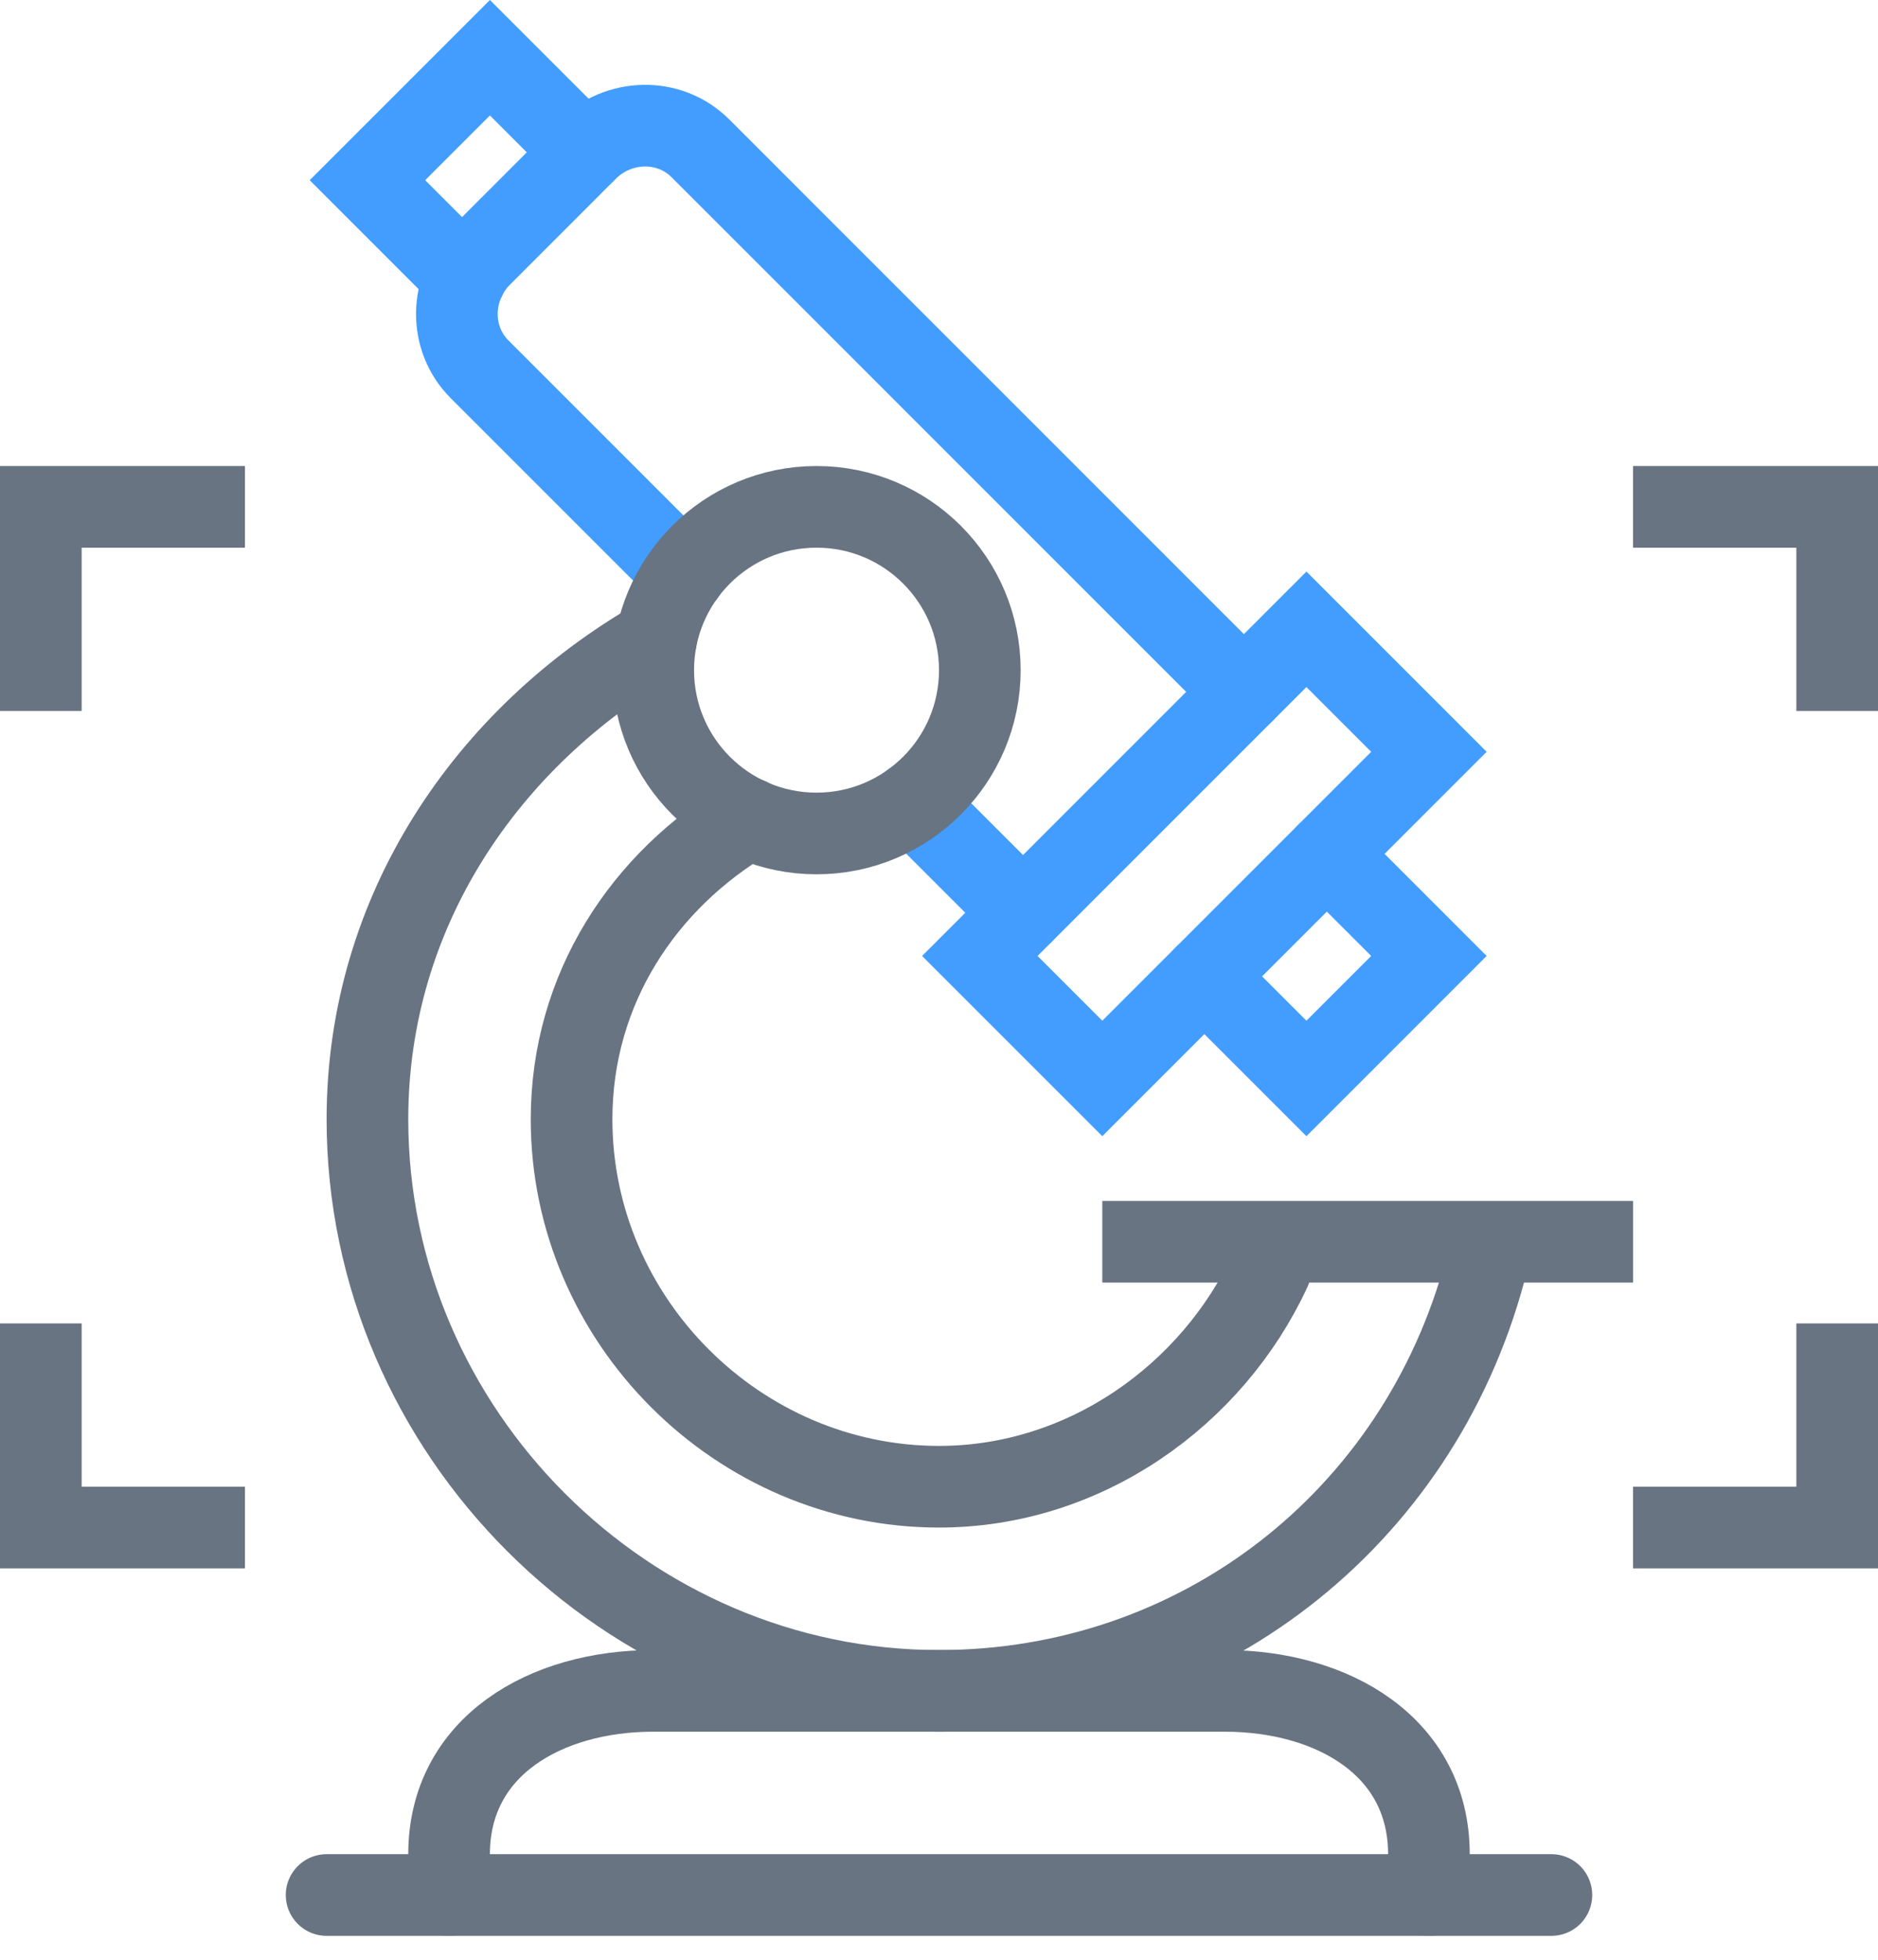
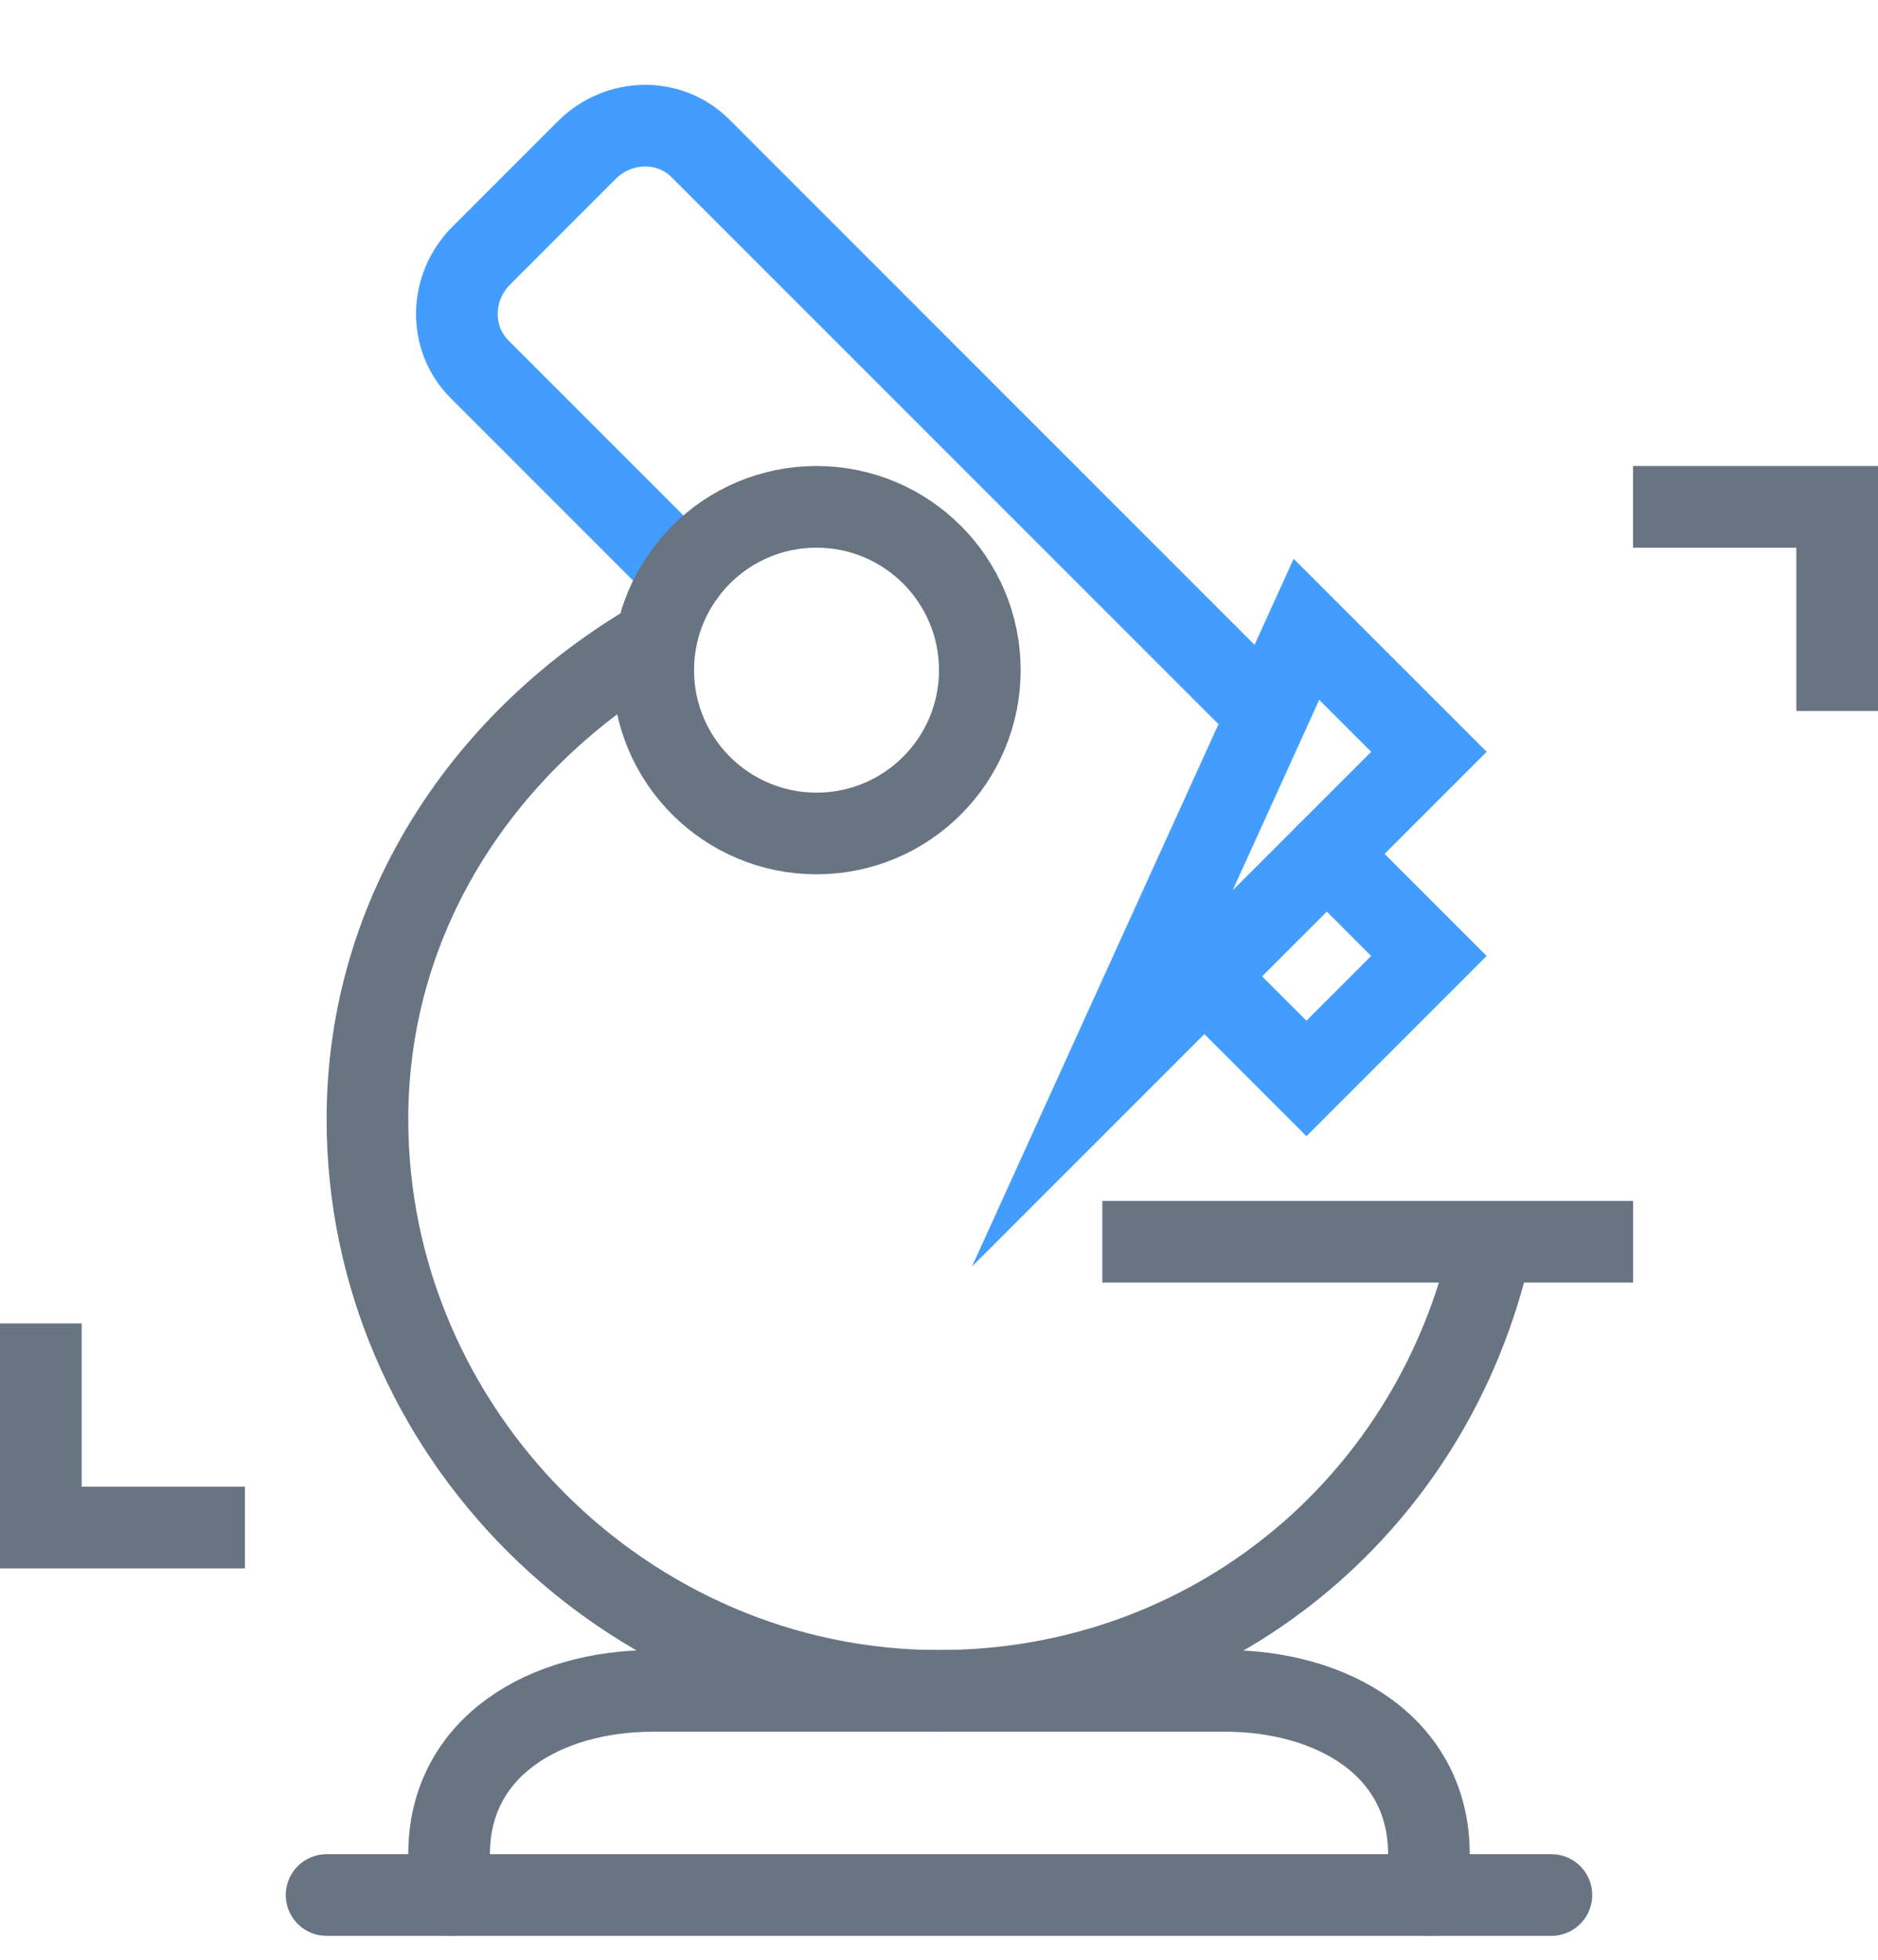
<svg xmlns="http://www.w3.org/2000/svg" width="46" height="48" viewBox="0 0 46 48" fill="none">
  <g clip-path="url(#clip0_220_2910)">
    <path d="M32.5 20.914L35 23.414L32 26.414L29.5 23.914" stroke="#429DFF" stroke-width="2" stroke-miterlimit="10" stroke-linecap="round" />
-     <path d="M32 15.414L24 23.414L27 26.414L35 18.414L32 15.414Z" stroke="#429DFF" stroke-width="2" stroke-miterlimit="10" stroke-linecap="round" />
+     <path d="M32 15.414L27 26.414L35 18.414L32 15.414Z" stroke="#429DFF" stroke-width="2" stroke-miterlimit="10" stroke-linecap="round" />
    <path d="M40 30.414H27" stroke="#687482" stroke-width="2" stroke-linejoin="round" />
    <path d="M11 46.414V45.414C11 42.775 13.36 41.414 16 41.414H30C32.64 41.414 35 42.775 35 45.414V46.414H11Z" stroke="#687482" stroke-width="2" stroke-linecap="round" stroke-linejoin="round" />
-     <path d="M22.35 19.648L25.058 22.356" stroke="#429DFF" stroke-width="2" stroke-linecap="round" stroke-linejoin="round" />
    <path d="M30.468 16.946L17.156 3.633C16.399 2.876 15.152 2.896 14.371 3.677L11.79 6.259C11.008 7.04 10.989 8.287 11.746 9.044L16.766 14.064" stroke="#429DFF" stroke-width="2" stroke-linecap="round" stroke-linejoin="round" />
    <path d="M36.375 31.111C34.732 37.232 29.347 41.414 23 41.414C15.345 41.414 9 35.069 9 27.414C9 22.305 11.94 18.056 16.068 15.669" stroke="#687482" stroke-width="2" stroke-linecap="round" stroke-linejoin="round" />
-     <path d="M18.337 20.046C15.773 21.56 14 24.217 14 27.414C14 32.335 18.079 36.414 23 36.414C26.572 36.414 29.692 34.172 31.113 31.111" stroke="#687482" stroke-width="2" stroke-linecap="round" stroke-linejoin="round" />
-     <path d="M11.398 6.812L9 4.414L12 1.414L14.317 3.731" stroke="#429DFF" stroke-width="2" stroke-miterlimit="10" stroke-linecap="round" />
    <path d="M8 46.414H11" stroke="#687482" stroke-width="2" stroke-linecap="round" stroke-linejoin="round" />
    <path d="M35 46.414H38" stroke="#687482" stroke-width="2" stroke-linecap="round" stroke-linejoin="round" />
    <path d="M45 17.414V12.414H40" stroke="#687482" stroke-width="2" stroke-miterlimit="10" />
-     <path d="M45 32.414V37.414H40" stroke="#687482" stroke-width="2" stroke-miterlimit="10" />
-     <path d="M1 17.414V12.414H6" stroke="#687482" stroke-width="2" stroke-miterlimit="10" />
    <path d="M1 32.414V37.414H6" stroke="#687482" stroke-width="2" stroke-miterlimit="10" />
    <path d="M16 16.414C16 18.623 17.791 20.414 20 20.414C22.209 20.414 24 18.623 24 16.414C24 14.205 22.209 12.414 20 12.414C17.791 12.414 16 14.205 16 16.414Z" stroke="#687482" stroke-width="2" stroke-linecap="round" stroke-linejoin="round" />
  </g>
  <defs>
    <clipPath id="clip0_220_2910">
      <rect width="46" height="47.414" fill="white" />
    </clipPath>
  </defs>
</svg>